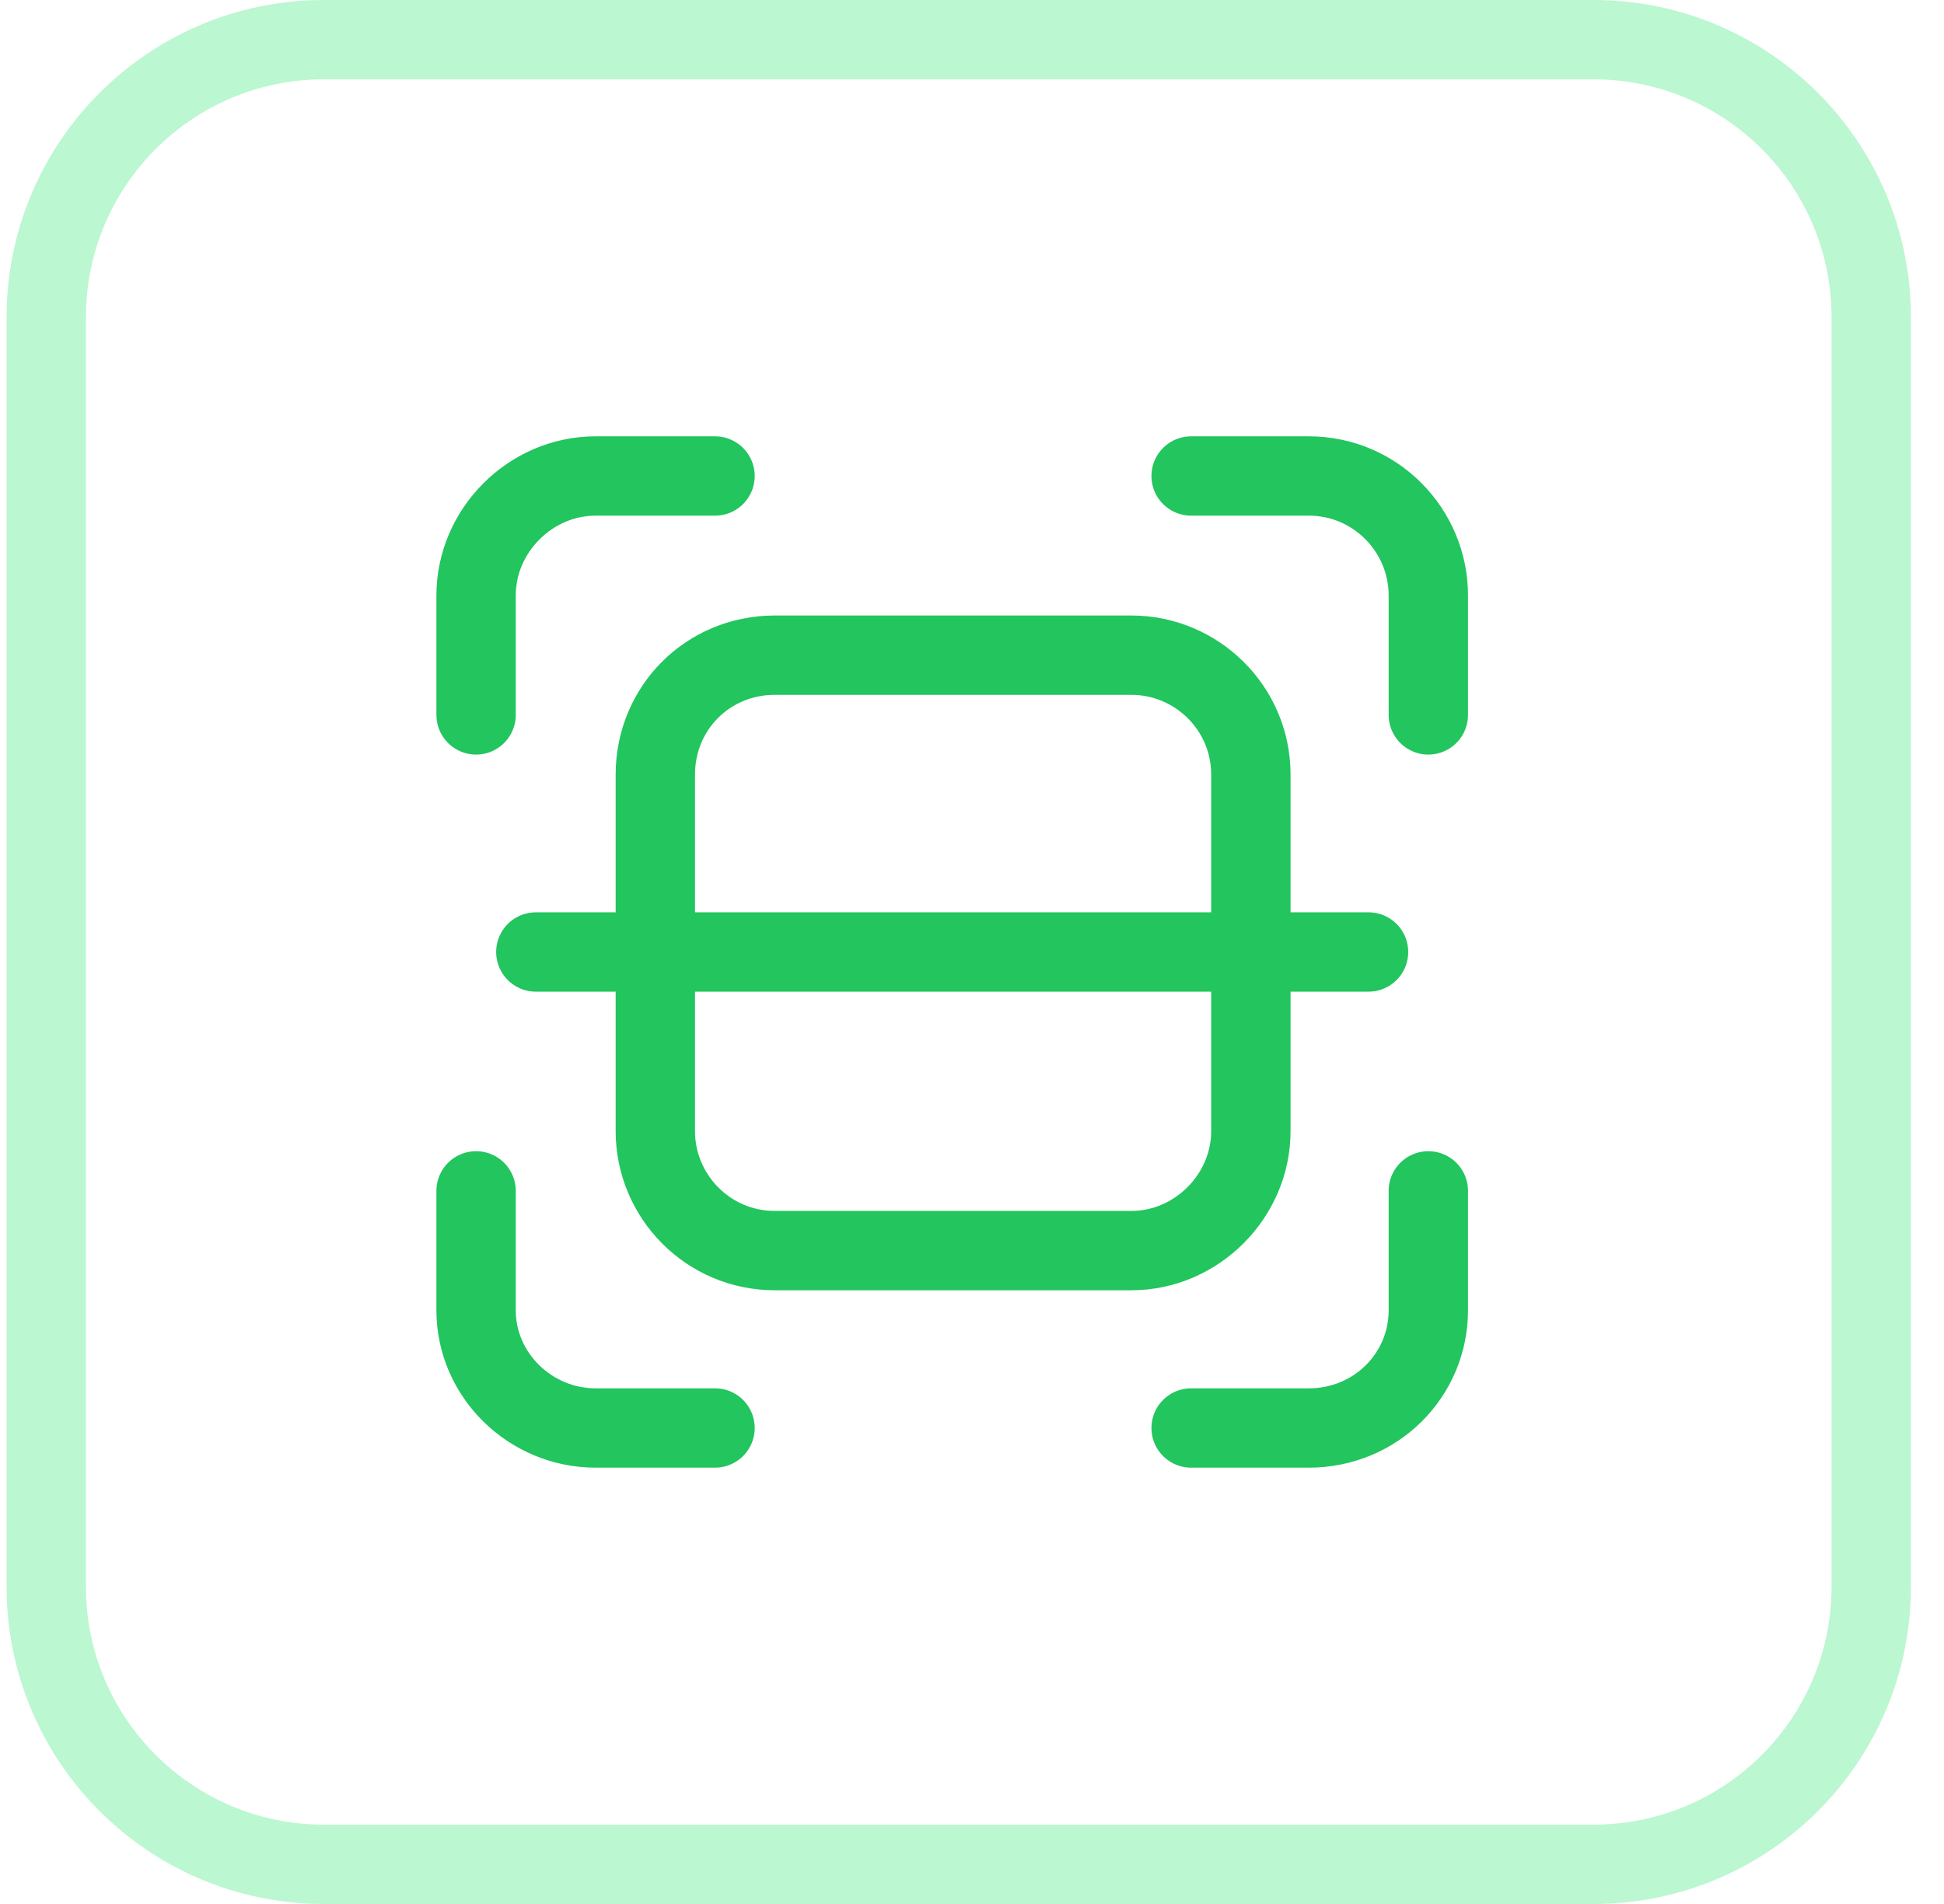
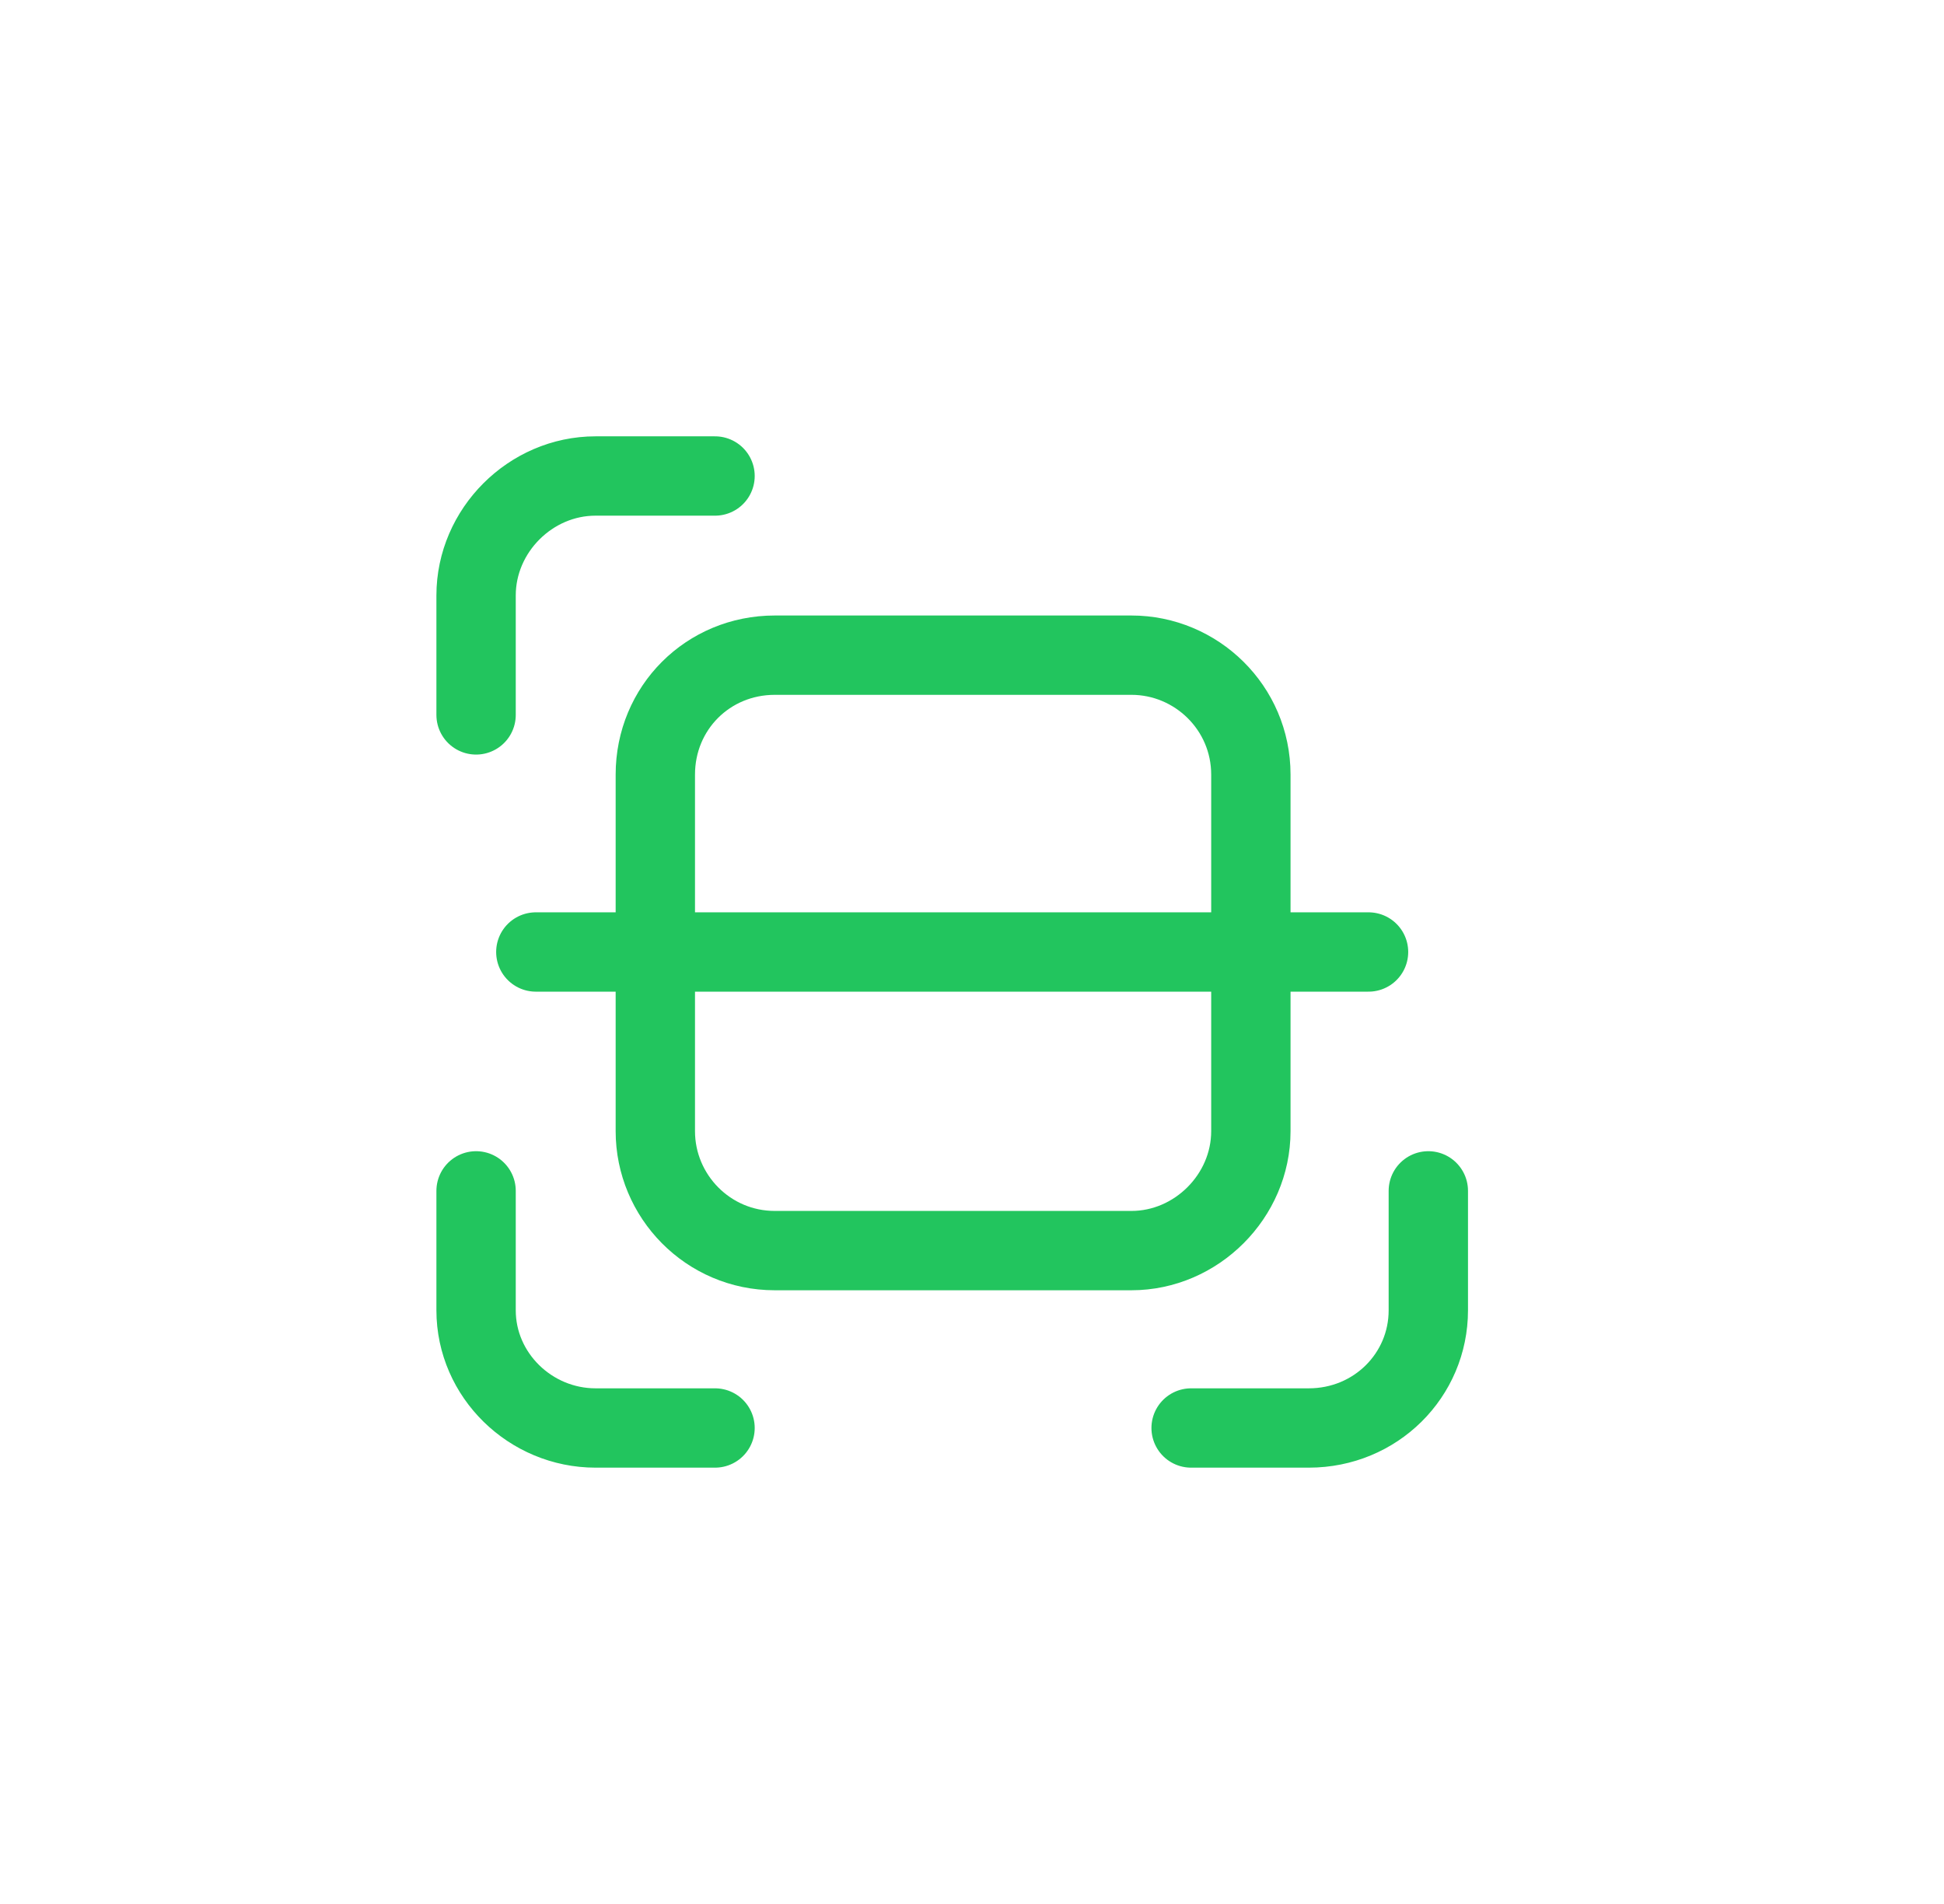
<svg xmlns="http://www.w3.org/2000/svg" width="49" height="48" viewBox="0 0 49 48" fill="none">
-   <path d="M8.166 1H40.166C44.032 1 47.166 4.134 47.166 8V40C47.166 43.866 44.032 47 40.166 47H8.166C4.3 47 1.166 43.866 1.166 40V8C1.166 4.134 4.3 1 8.166 1Z" stroke="#BBF7D0" stroke-width="2" />
  <path d="M18.023 12H15.011C13.373 12 12 13.373 12 15.011V18.023" stroke="#22C55E" stroke-width="2" stroke-miterlimit="10" stroke-linecap="round" />
  <path d="M18.023 36H15.011C13.373 36 12 34.671 12 33.033V30.022" stroke="#22C55E" stroke-width="2" stroke-miterlimit="10" stroke-linecap="round" />
-   <path d="M30.023 12H32.99C34.673 12 36.002 13.373 36.002 15.011V18.023" stroke="#22C55E" stroke-width="2" stroke-miterlimit="10" stroke-linecap="round" />
  <path d="M30.023 36H32.99C34.673 36 36.002 34.671 36.002 33.033V30.022" stroke="#22C55E" stroke-width="2" stroke-miterlimit="10" stroke-linecap="round" />
  <path d="M19.529 16.517H28.518C30.156 16.517 31.529 17.845 31.529 19.528V28.517C31.529 30.155 30.156 31.528 28.518 31.528H19.529C17.846 31.528 16.518 30.155 16.518 28.517V19.528C16.518 17.845 17.846 16.517 19.529 16.517Z" stroke="#22C55E" stroke-width="2" stroke-miterlimit="10" stroke-linecap="square" />
  <path d="M13.506 24H34.495" stroke="#22C55E" stroke-width="2" stroke-miterlimit="10" stroke-linecap="round" />
</svg>